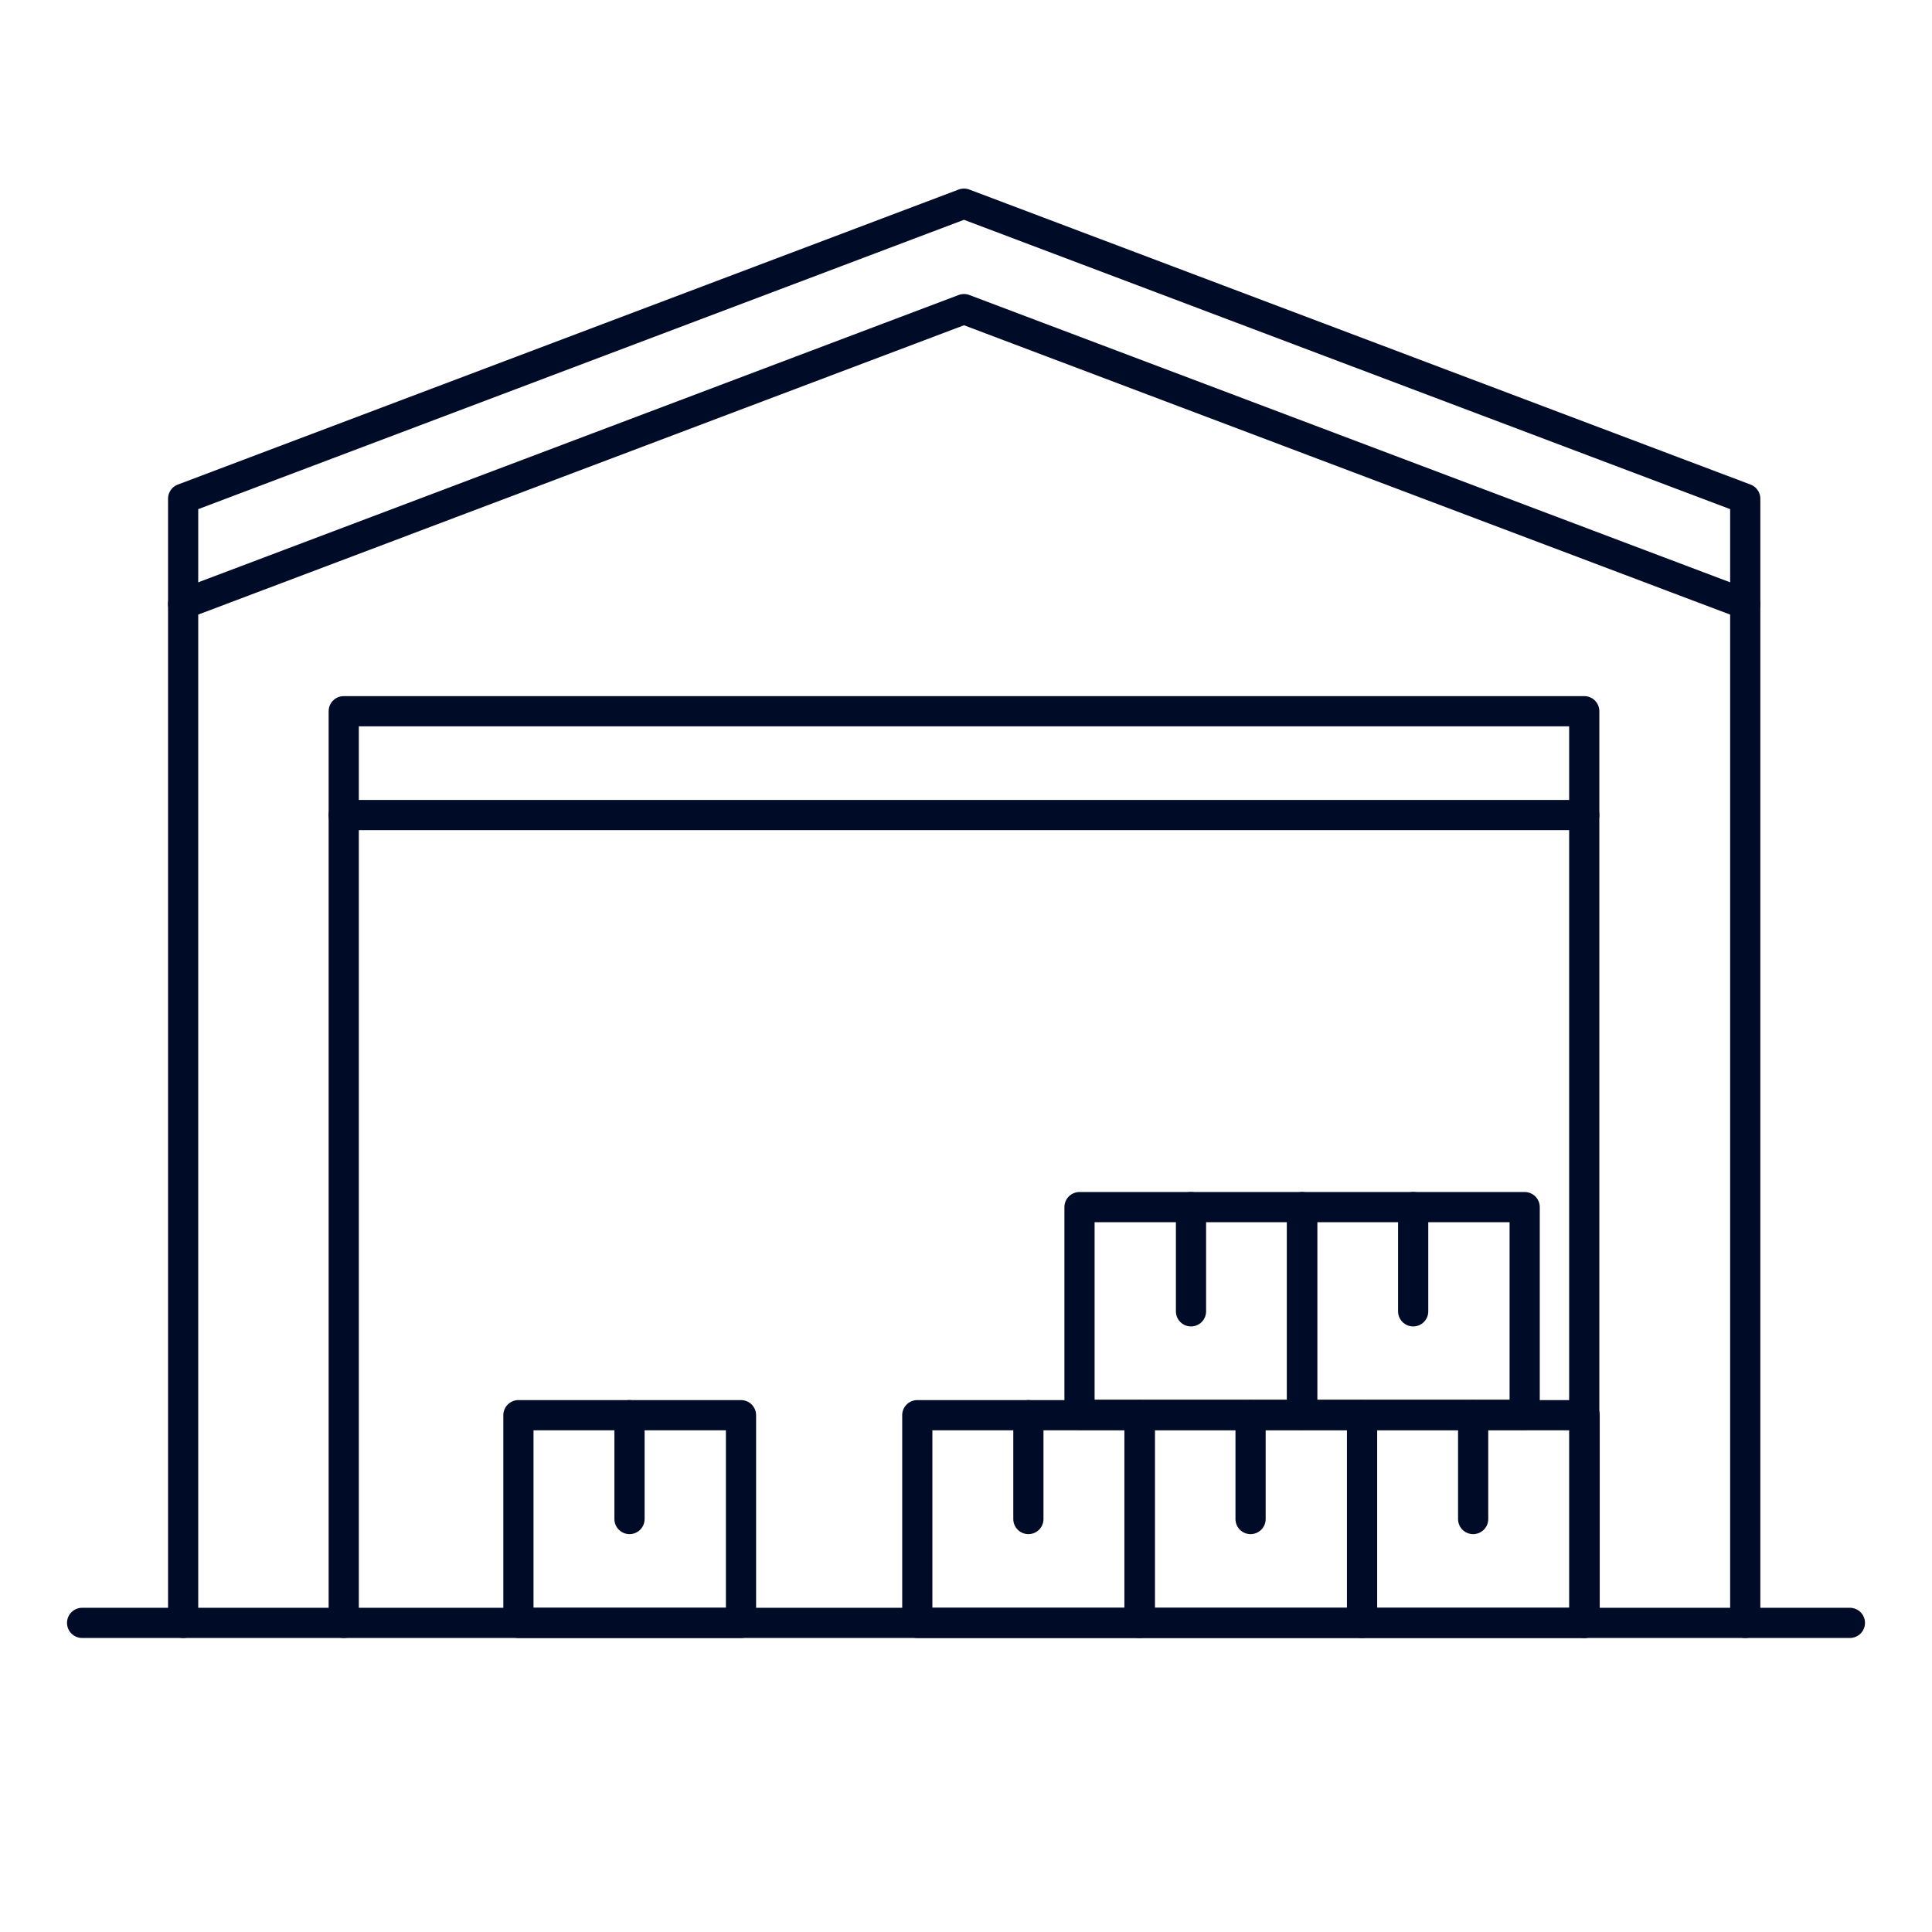
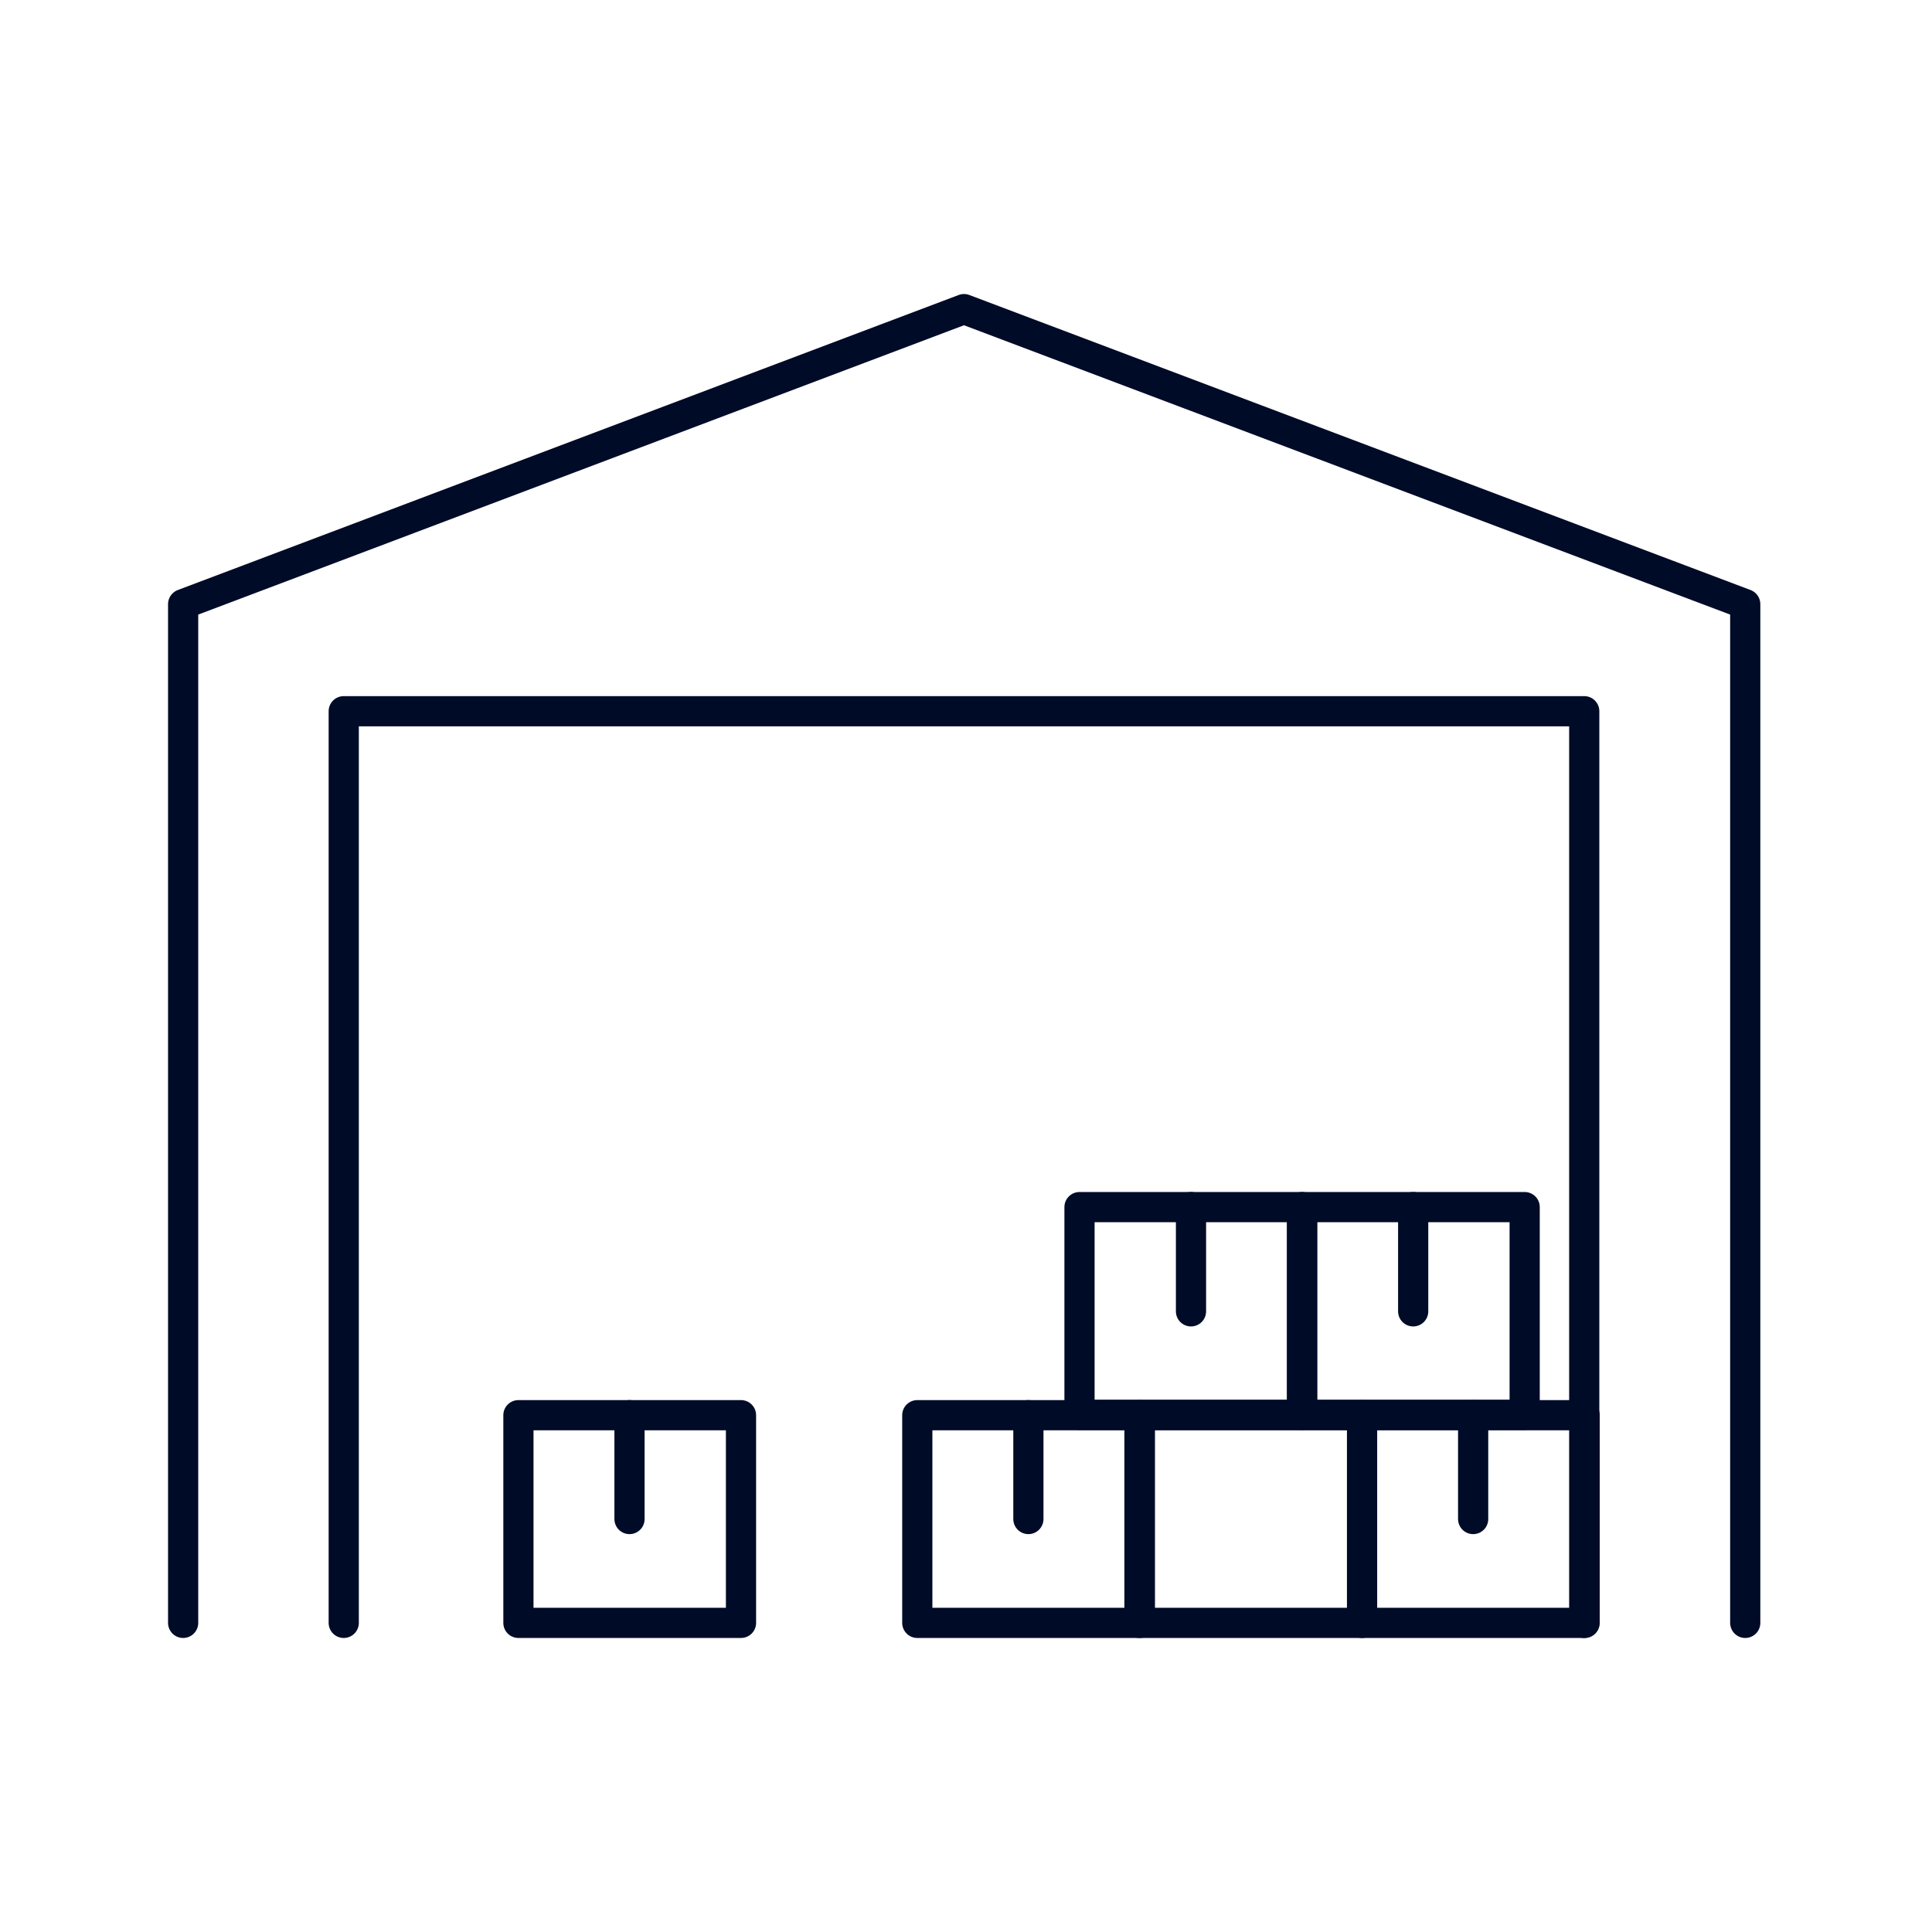
<svg xmlns="http://www.w3.org/2000/svg" viewBox="0 0 48 48">
  <defs>
    <style>
      .cls-1, .cls-2 {
        fill: none;
      }

      .cls-2 {
        stroke: #000b27;
        stroke-linecap: round;
        stroke-linejoin: round;
        stroke-width: .75px;
      }
    </style>
  </defs>
  <g id="bgs">
    <rect class="cls-1" width="130.24" height="129.44" />
  </g>
  <g id="Layer_1" data-name="Layer 1">
    <g>
      <g>
-         <line class="cls-2" x1="2.04" y1="40.32" x2="45.96" y2="40.32" />
        <polyline class="cls-2" points="43.36 40.32 43.36 15.01 23.95 7.68 4.55 15.01 4.55 40.32" />
        <polyline class="cls-2" points="39.36 40.32 39.36 17.67 8.54 17.67 8.54 40.32" />
        <rect class="cls-2" x="22.79" y="35.16" width="5.53" height="5.16" />
        <rect class="cls-2" x="28.31" y="35.16" width="5.53" height="5.16" />
        <rect class="cls-2" x="12.88" y="35.16" width="5.53" height="5.16" />
        <rect class="cls-2" x="33.84" y="35.16" width="5.53" height="5.16" />
        <rect class="cls-2" x="26.82" y="29.99" width="5.53" height="5.16" />
        <rect class="cls-2" x="32.35" y="29.99" width="5.53" height="5.16" />
-         <line class="cls-2" x1="39.36" y1="20.25" x2="8.54" y2="20.25" />
        <line class="cls-2" x1="15.64" y1="35.16" x2="15.64" y2="37.74" />
        <line class="cls-2" x1="25.55" y1="35.16" x2="25.55" y2="37.74" />
-         <line class="cls-2" x1="31.07" y1="35.16" x2="31.07" y2="37.74" />
        <line class="cls-2" x1="36.6" y1="35.16" x2="36.6" y2="37.74" />
        <line class="cls-2" x1="29.59" y1="29.99" x2="29.59" y2="32.58" />
        <line class="cls-2" x1="35.11" y1="29.99" x2="35.11" y2="32.58" />
      </g>
-       <polyline class="cls-2" points="43.36 15.01 43.36 12.39 23.95 5.06 4.55 12.39 4.55 15.01" />
    </g>
  </g>
</svg>